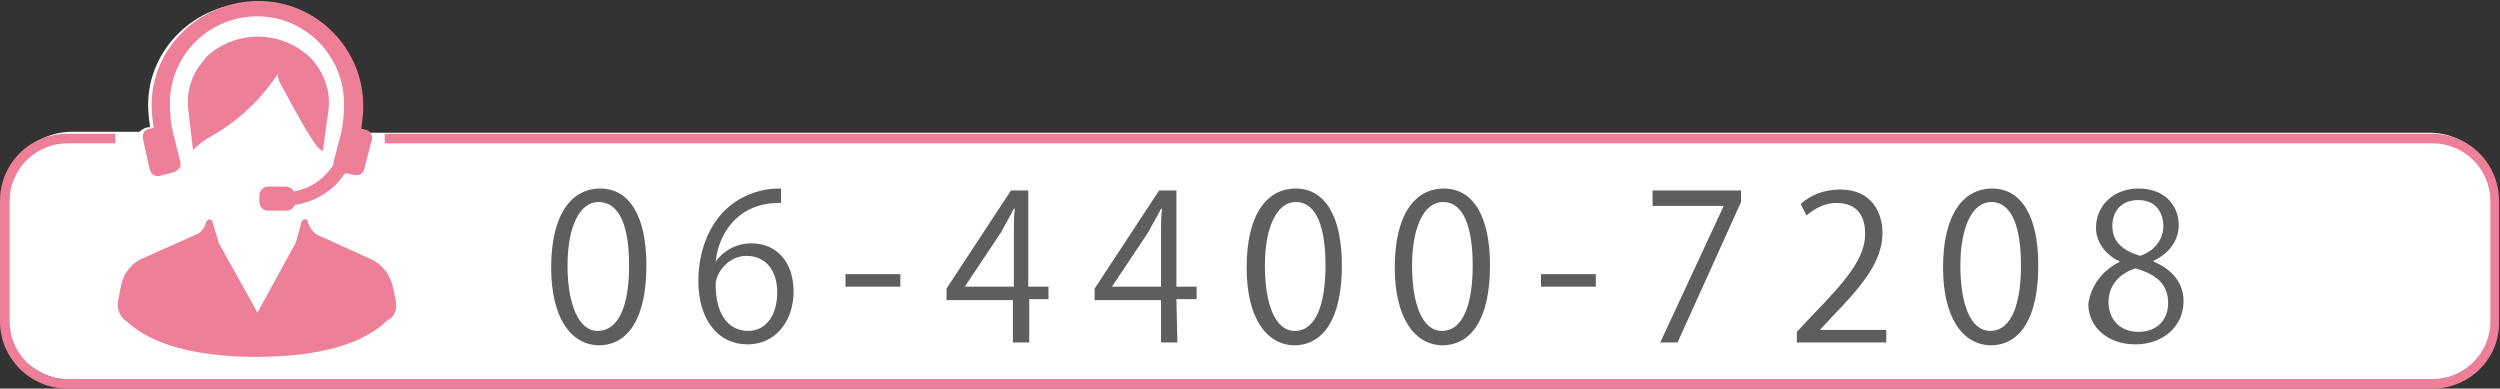
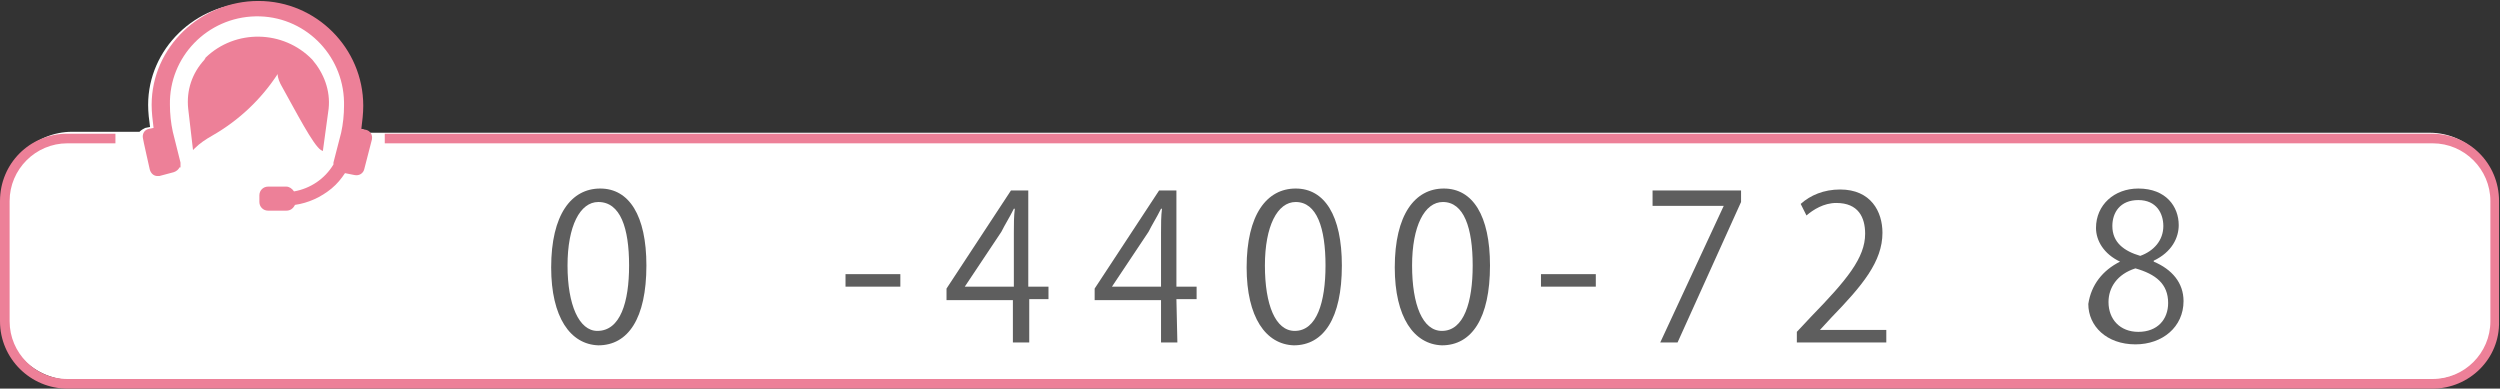
<svg xmlns="http://www.w3.org/2000/svg" version="1.1" id="_イヤー_2" x="0px" y="0px" viewBox="0 0 259.9 40.4" style="enable-background:new 0 0 259.9 40.4;" xml:space="preserve">
  <rect x="0" y="0" width="259.9" height="40.4" fill="#333333" stroke="none" />
  <style type="text/css">
	.st0{fill:#FFFFFF;}
	.st1{fill:#ED8098;}
	.st2{fill:#5E5E5E;}
</style>
  <path class="st0" d="M252.6,13.8H38.1c-0.1-0.2-0.3-0.4-0.6-0.4L37,13.2c0.1-0.8,0.2-1.6,0.2-2.3c0-5.8-4.9-10.6-10.9-10.6  S15.4,5.1,15.4,10.9c0,0.8,0.1,1.6,0.2,2.3l-0.5,0.1c-0.2,0.1-0.4,0.2-0.6,0.4h-7c-3.8,0-7,3-7,6.8v12.2c0,3.7,3.1,6.8,7,6.8h245.1  c3.8,0,7-3,7-6.8V20.6C259.5,16.9,256.4,13.8,252.6,13.8L252.6,13.8z" />
  <path class="st1" d="M252.9,40.4H7c-3.8,0-7-3.1-7-7V20.9c0-3.9,3.1-7,7-7H12v1H7c-3.3,0-6,2.7-6,6v12.5c0,3.3,2.7,6,6,6h245.9  c3.3,0,6-2.7,6-6V20.9c0-3.3-2.7-6-6-6H40v-1h212.8c3.9,0,7,3.1,7,7v12.5C259.9,37.3,256.7,40.4,252.9,40.4L252.9,40.4z" />
  <g id="_ループ_14" transform="translate(10.965 0)">
-     <path id="_ス_82" class="st1" d="M30.2,31.4l-0.3-1.5c-0.3-1.4-1.2-2.5-2.4-3l-5.5-2.5C21.2,23.9,21,23,21,22.9   c-0.1-0.1-0.2-0.1-0.3-0.1h0c-0.1,0-0.2,0.1-0.3,0.2l-0.6,2.2l-4,7.3l-4-7.2L11.1,23c0-0.1-0.2-0.2-0.3-0.2c-0.1,0-0.2,0.1-0.3,0.2   c-0.1,0.5-0.4,1-0.9,1.3l-5.6,2.5c-1.3,0.5-2.2,1.7-2.4,3l-0.3,1.5c-0.1,0.7,0.1,1.4,0.6,1.9c0.1,0,0.1,0.1,0.3,0.2   c1,0.9,4.1,3.7,13.5,3.7s12.5-2.8,13.5-3.7c0.1-0.1,0.2-0.2,0.3-0.2C30.1,32.8,30.3,32.1,30.2,31.4L30.2,31.4z" />
    <path id="_ス_83" class="st1" d="M18.4,9.1c1.4,2.5,3.2,6,4,6.5l0.2,0.1l0.6-4.4c0.2-1.9-0.5-3.7-1.7-5.1c-3-3.1-8-3.2-11.1-0.2   c0,0.1-0.1,0.1-0.1,0.2c-1.3,1.4-1.9,3.2-1.7,5.1l0.5,4.3l0.2-0.2c0.5-0.5,1.1-0.9,1.8-1.3c2.8-1.6,5.1-3.8,6.8-6.4   C17.9,8.1,18.1,8.6,18.4,9.1L18.4,9.1z" />
    <path id="_ス_84" class="st1" d="M4.6,17.6C4.7,18,5,18.3,5.4,18.3c0.1,0,0.1,0,0.2,0l1.5-0.4c0.3-0.1,0.5-0.3,0.6-0.5h0.1l0-0.1   c0-0.1,0-0.3,0-0.4L7,13.7c-0.2-0.9-0.3-1.9-0.3-2.8c-0.1-5,3.9-9.1,8.9-9.2c5-0.1,9.1,3.9,9.2,8.9c0,0.1,0,0.2,0,0.4   c0,0.9-0.1,1.9-0.3,2.8l-0.8,3.1c0,0,0,0.1,0,0.1l0,0.1c-0.9,1.5-2.4,2.5-4.1,2.8c-0.2-0.3-0.5-0.5-0.8-0.5h-1.9   c-0.5,0-0.9,0.4-0.9,0.9V21c0,0.5,0.4,0.9,0.9,0.9h1.9c0.4,0,0.7-0.2,0.9-0.6c1.4-0.2,2.7-0.8,3.8-1.7c0.6-0.5,1-1,1.4-1.6l1,0.2   c0.5,0.1,0.9-0.2,1-0.6l0,0l0.8-3.1c0.1-0.5-0.2-0.9-0.6-1l-0.5-0.1c0.1-0.8,0.2-1.6,0.2-2.4c0-6-4.9-10.9-10.9-10.9   S4.8,4.9,4.8,10.9c0,0.8,0.1,1.6,0.2,2.4l-0.5,0.1c-0.5,0.1-0.7,0.6-0.6,1C3.9,14.5,4.6,17.6,4.6,17.6z" />
  </g>
  <g>
    <path class="st2" d="M57.3,27.8c0-5.5,2.1-8.2,5.1-8.2s4.8,2.8,4.8,8c0,5.5-1.9,8.3-5,8.3C59.3,35.8,57.3,33,57.3,27.8z M65.4,27.6   c0-3.9-0.9-6.6-3.2-6.6c-1.9,0-3.2,2.5-3.2,6.6s1.2,6.8,3.1,6.8C64.5,34.4,65.4,31.4,65.4,27.6z" />
-     <path class="st2" d="M74.4,27.2c0.7-1,2-1.9,3.7-1.9c2.7,0,4.4,2,4.4,5s-1.8,5.5-4.8,5.5s-5.1-2.5-5.1-6.6s2-8.6,7.1-9.5   c0.6-0.1,1.1-0.1,1.5-0.1l0,1.5C76.8,21,74.7,24.2,74.4,27.2L74.4,27.2L74.4,27.2z M80.8,30.4c0-2.4-1.3-3.8-3.2-3.8   s-3.2,1.8-3.2,3c0,2.9,1.2,4.8,3.4,4.8C79.6,34.4,80.8,32.8,80.8,30.4z" />
    <path class="st2" d="M87.9,28.5h5.7v1.3h-5.7V28.5z" />
    <path class="st2" d="M107,35.6h-1.7v-4.4h-6.9V30l6.7-10.2h1.8v10h2.1v1.3H107L107,35.6L107,35.6z M100.3,29.8h5.1v-5.6   c0-0.9,0-1.7,0.1-2.5h-0.1c-0.5,1-0.9,1.6-1.3,2.4L100.3,29.8L100.3,29.8z" />
    <path class="st2" d="M122.4,35.6h-1.7v-4.4h-6.9V30l6.7-10.2h1.8v10h2.1v1.3h-2.1L122.4,35.6L122.4,35.6z M115.6,29.8h5.1v-5.6   c0-0.9,0-1.7,0.1-2.5h-0.1c-0.5,1-0.9,1.6-1.3,2.4L115.6,29.8L115.6,29.8z" />
    <path class="st2" d="M129.6,27.8c0-5.5,2.1-8.2,5.1-8.2s4.8,2.8,4.8,8c0,5.5-1.9,8.3-5,8.3C131.6,35.8,129.6,33,129.6,27.8z    M137.8,27.6c0-3.9-0.9-6.6-3.1-6.6c-1.9,0-3.2,2.5-3.2,6.6s1.1,6.8,3.1,6.8C136.9,34.4,137.8,31.4,137.8,27.6L137.8,27.6z" />
    <path class="st2" d="M145,27.8c0-5.5,2.1-8.2,5.1-8.2s4.8,2.8,4.8,8c0,5.5-1.9,8.3-5,8.3C147,35.8,145,33,145,27.8z M153.1,27.6   c0-3.9-0.9-6.6-3.1-6.6c-1.9,0-3.2,2.5-3.2,6.6s1.1,6.8,3.1,6.8C152.2,34.4,153.1,31.4,153.1,27.6L153.1,27.6z" />
    <path class="st2" d="M160.2,28.5h5.7v1.3h-5.7V28.5z" />
    <path class="st2" d="M171.8,19.8h9.2V21l-6.6,14.6h-1.8l6.6-14.2v0h-7.4L171.8,19.8L171.8,19.8z" />
    <path class="st2" d="M196.1,35.6h-9.3v-1.1l1.5-1.6c3.7-3.8,5.6-6.1,5.6-8.6c0-1.7-0.7-3.2-3-3.2c-1.3,0-2.4,0.7-3.1,1.3l-0.6-1.2   c1-0.9,2.4-1.5,4.1-1.5c3.2,0,4.4,2.3,4.4,4.5c0,3-2.1,5.5-5.3,8.8l-1.2,1.3v0h6.9V35.6z" />
-     <path class="st2" d="M202,27.8c0-5.5,2.1-8.2,5.1-8.2s4.8,2.8,4.8,8c0,5.5-1.9,8.3-5,8.3C204,35.8,202,33,202,27.8z M210.1,27.6   c0-3.9-0.9-6.6-3.1-6.6c-1.9,0-3.2,2.5-3.2,6.6s1.1,6.8,3.1,6.8C209.2,34.4,210.1,31.4,210.1,27.6L210.1,27.6z" />
    <path class="st2" d="M220.4,27.2c-1.7-0.8-2.5-2.2-2.5-3.5c0-2.4,1.9-4.1,4.4-4.1c2.9,0,4.2,1.9,4.2,3.8c0,1.3-0.7,2.8-2.6,3.7v0.1   c1.9,0.8,3.1,2.2,3.1,4.1c0,2.7-2.2,4.5-5,4.5c-3,0-4.9-1.9-4.9-4.2C217.4,29.6,218.6,28.1,220.4,27.2L220.4,27.2L220.4,27.2z    M225.4,31.5c0-2-1.3-3-3.4-3.6c-1.9,0.6-2.8,2-2.8,3.5c0,1.8,1.2,3.1,3.1,3.1C224.3,34.5,225.4,33.2,225.4,31.5L225.4,31.5z    M219.6,23.5c0,1.7,1.2,2.6,2.9,3.1c1.4-0.5,2.4-1.6,2.4-3.1c0-1.3-0.7-2.7-2.6-2.7S219.6,22.1,219.6,23.5z" />
  </g>
</svg>